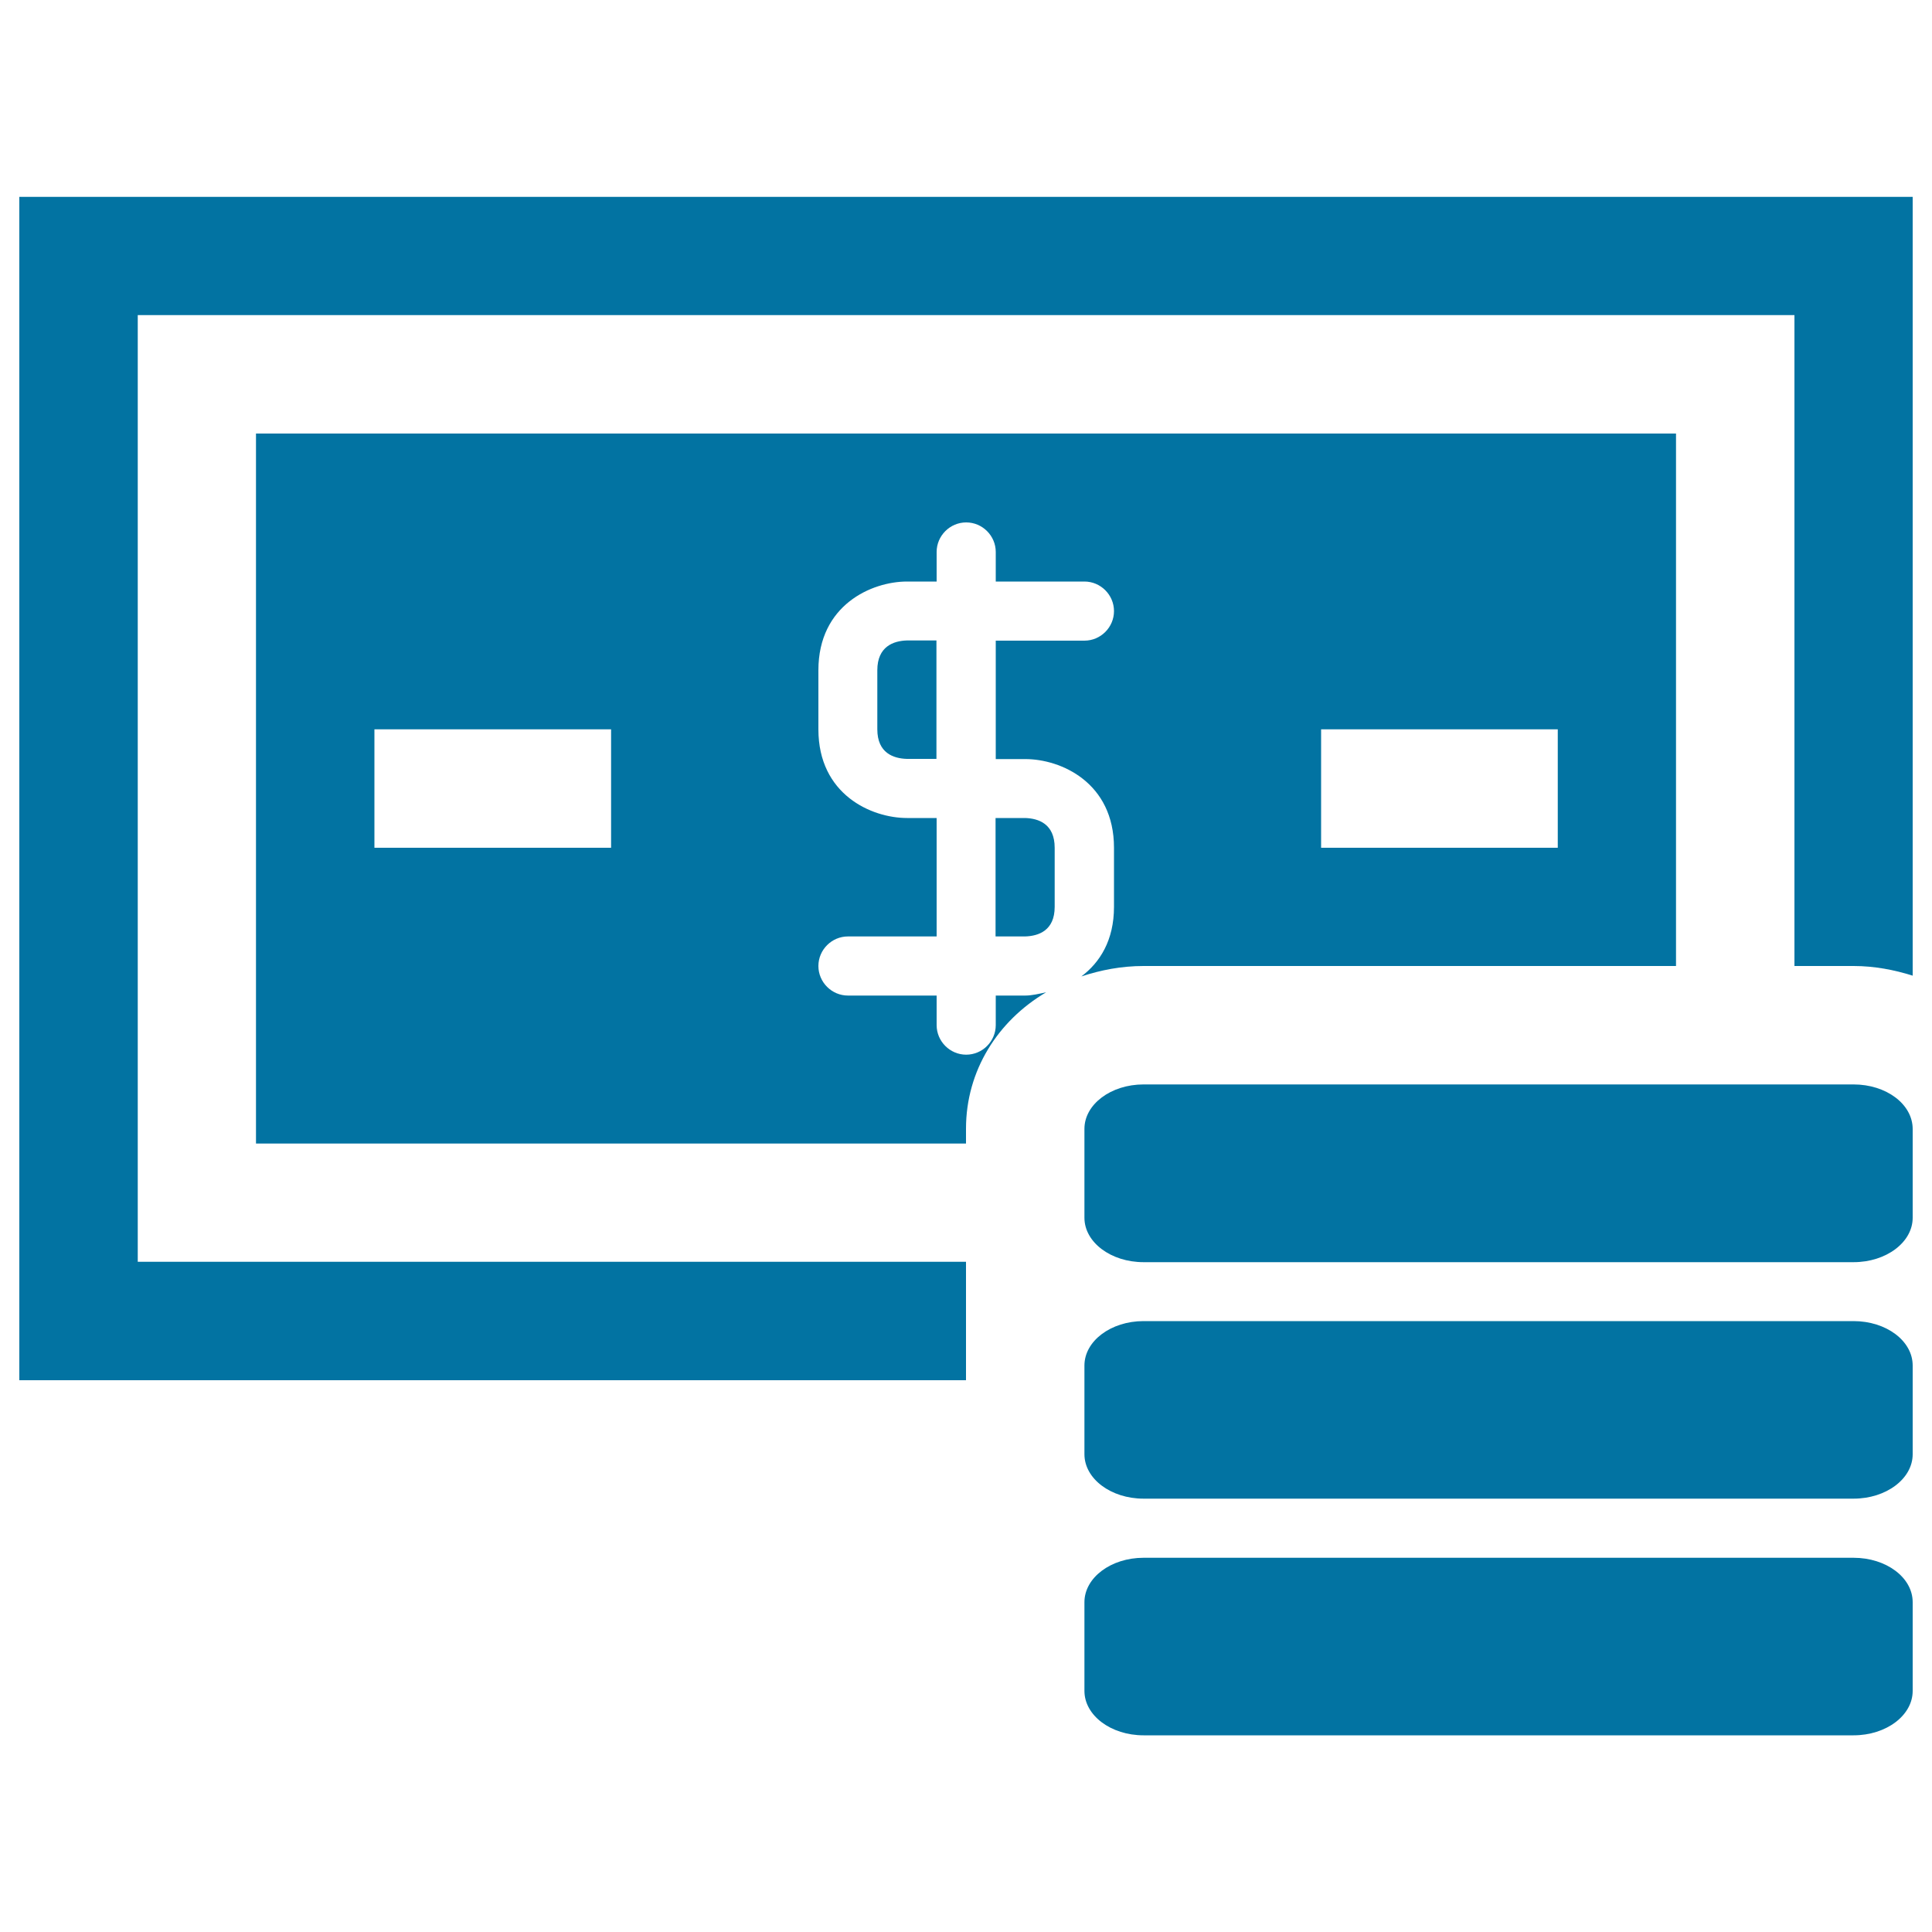
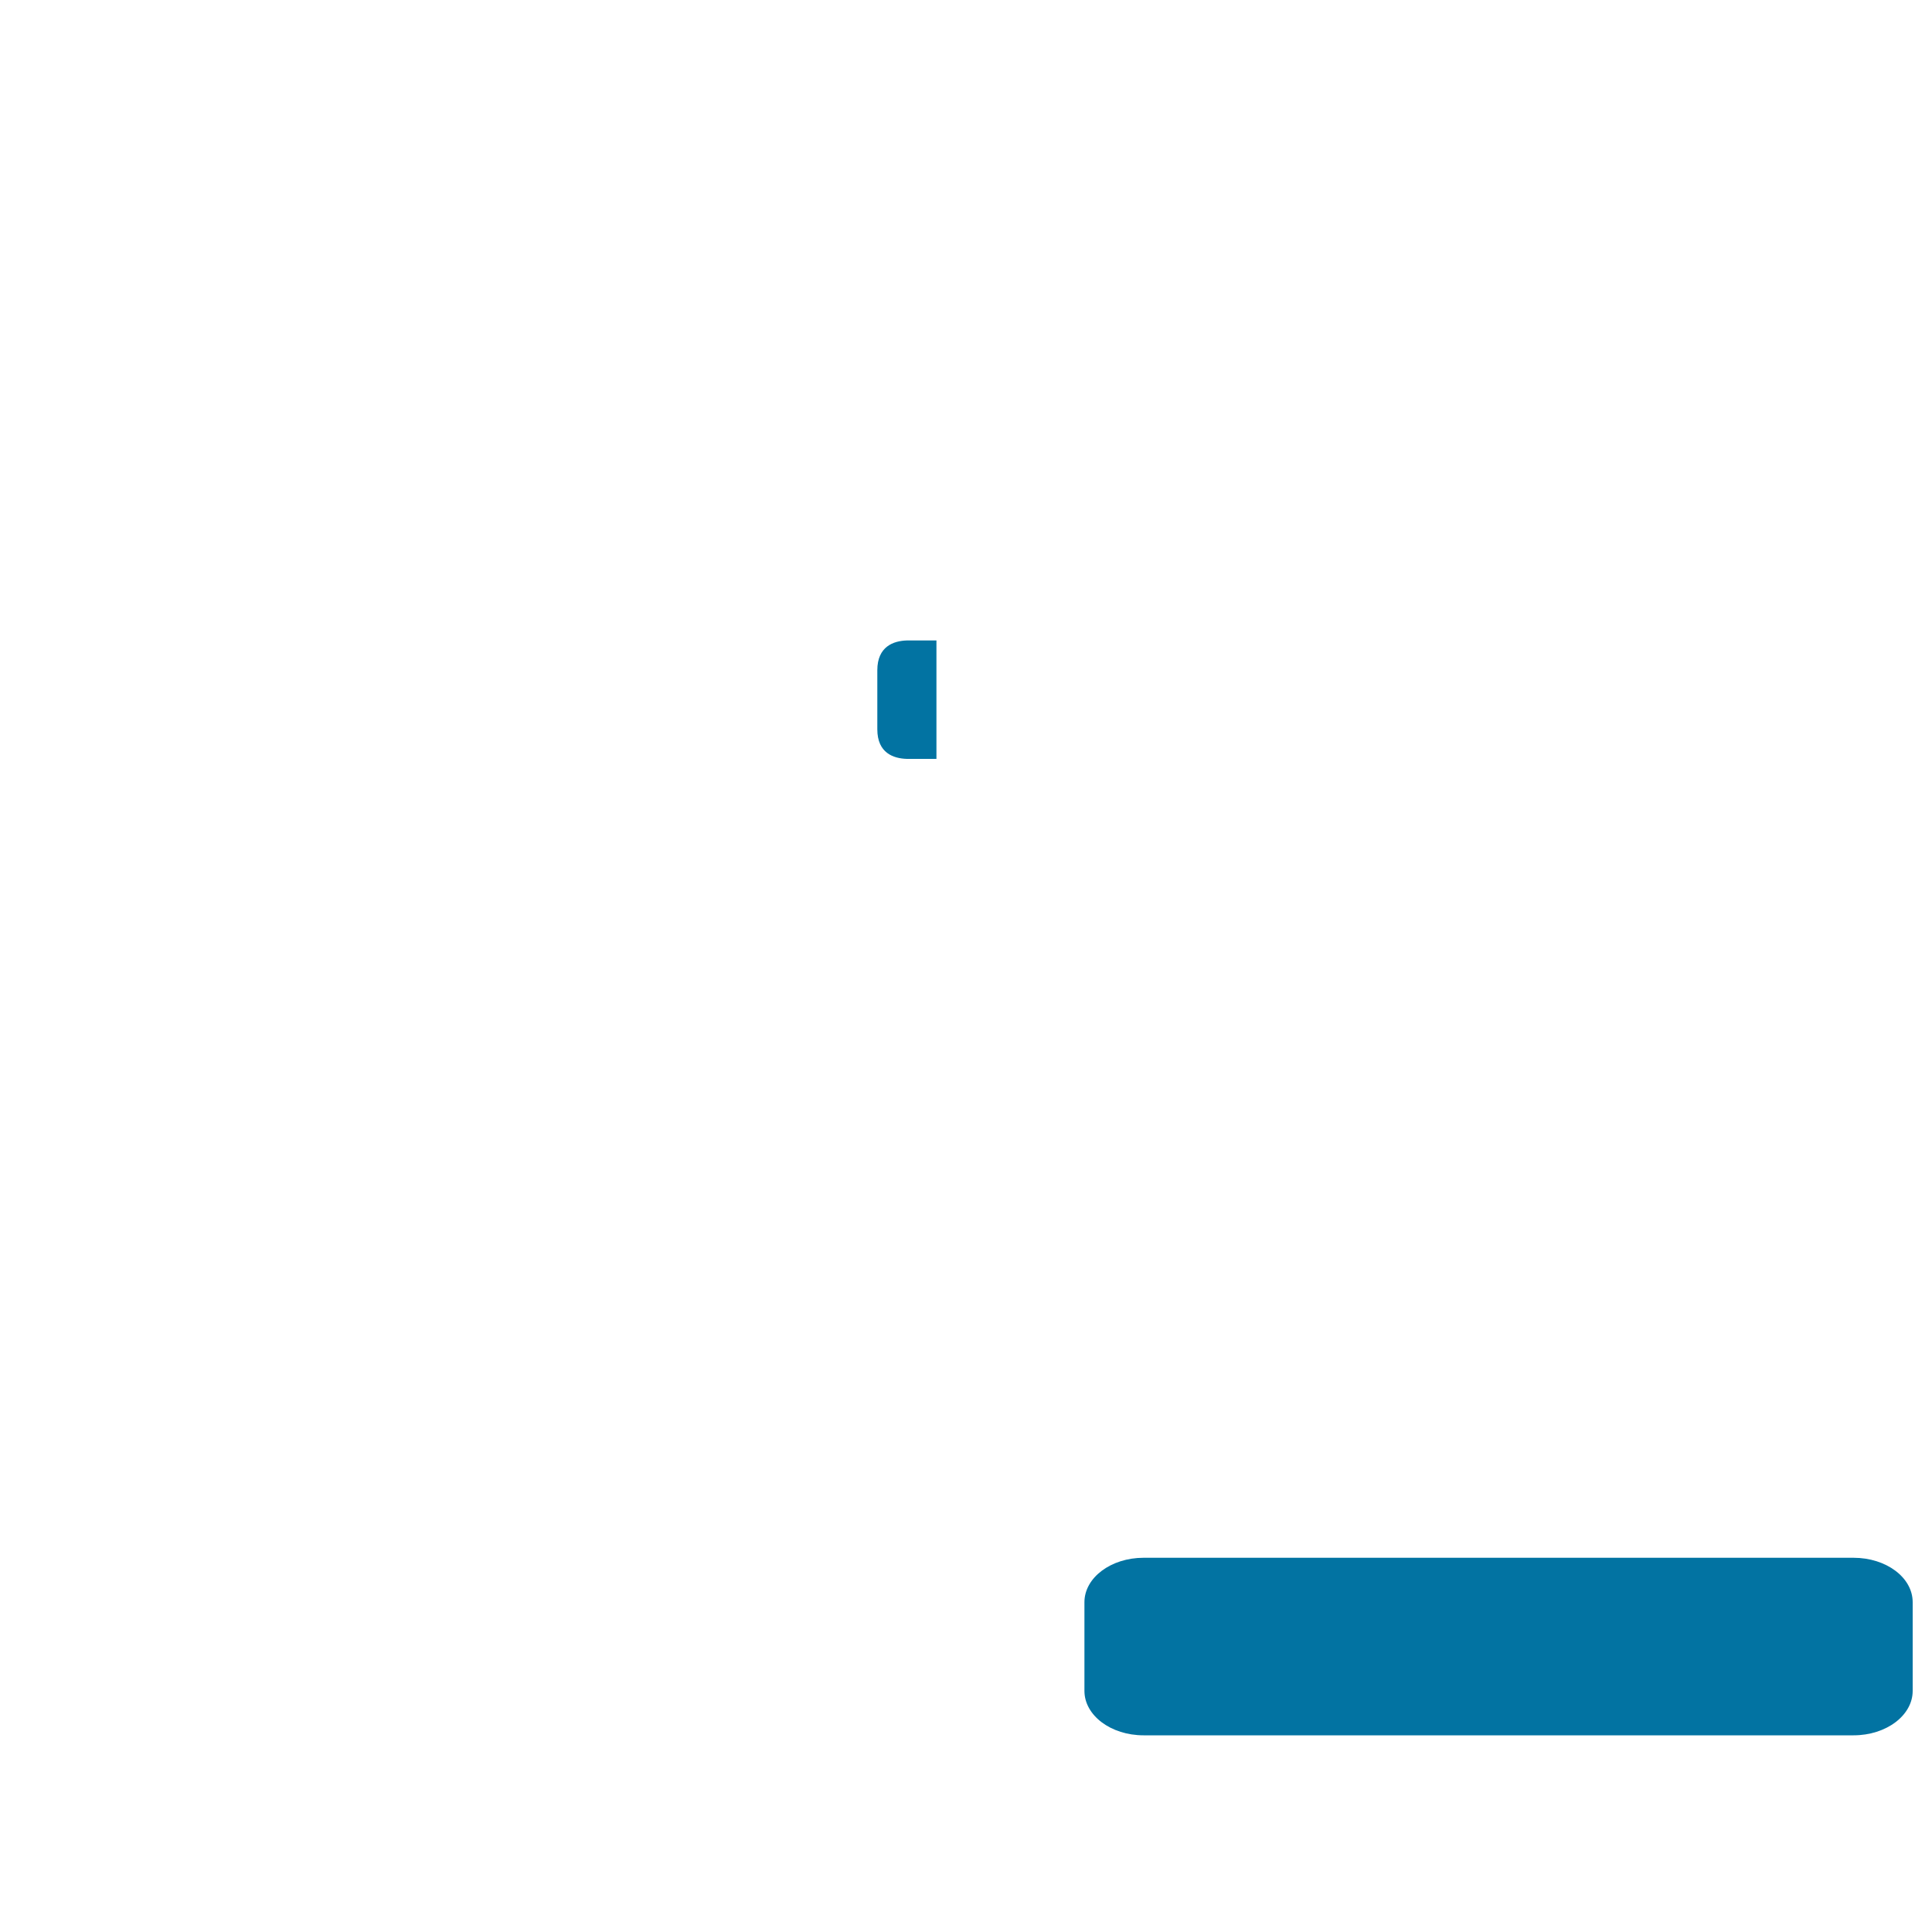
<svg xmlns="http://www.w3.org/2000/svg" viewBox="0 0 1000 1000" style="fill:#0273a2">
  <title>Money Bills Stack SVG icon</title>
  <g>
    <g>
-       <path d="M10,101.9v612.5h490v-7.7v-53.6H71.3v-490h857.5V500h30.6c10.8,0,21.1,2,30.6,5V101.9H10z" />
-       <path d="M959.4,561.3H591.9c-16.9,0-30.6,10.3-30.6,23v7.7v38.3c0,12.7,13.7,23,30.6,23h367.5c16.9,0,30.6-10.3,30.6-23v-45.9C990,571.5,976.3,561.3,959.4,561.3z" />
-       <path d="M530.6,423.4h-15.3v61.3h15.3c6.9-0.2,15.3-3,15.3-15.3v-30.6C545.9,426.4,537.5,423.6,530.6,423.4z" />
      <path d="M959.4,806.3H591.9c-16.9,0-30.6,10.3-30.6,23v45.9c0,12.7,13.7,23,30.6,23h367.5c16.9,0,30.6-10.3,30.6-23v-45.9C990,816.5,976.3,806.3,959.4,806.3z" />
-       <path d="M559.7,505.4c10-3.3,20.7-5.4,32.2-5.4h275.6V224.4h-735v367.5H500v-7.7c0-30,16.4-55.8,41.5-70.6c-3.7,0.8-7.5,1.7-10.8,1.7h-15.3v15.3c0,8.4-6.9,15.3-15.3,15.3s-15.3-6.9-15.3-15.3v-15.3h-45.9c-8.4,0-15.3-6.9-15.3-15.3s6.9-15.3,15.3-15.3h45.9v-61.3h-15.3c-18.5,0-45.9-12.2-45.9-45.9v-30.6c0-33.7,27.5-45.9,45.9-45.9h15.3v-15.3c0-8.4,6.9-15.3,15.3-15.3s15.3,6.9,15.3,15.3v15.3h45.9c8.4,0,15.3,6.9,15.3,15.3s-6.9,15.3-15.3,15.3h-45.9v61.3h15.3c18.5,0,45.9,12.2,45.9,45.9v30.6C576.6,486.7,569.3,498.2,559.7,505.4z M683.8,377.5h122.5v61.3H683.8V377.5z M316.3,438.8H193.8v-61.3h122.5V438.8z" />
-       <path d="M959.4,683.8H591.9c-16.9,0-30.6,10.3-30.6,23v45.9c0,12.7,13.7,23,30.6,23h367.5c16.9,0,30.6-10.3,30.6-23v-45.9C990,694,976.3,683.8,959.4,683.8z" />
      <path d="M454.1,346.9v30.6c0,12.3,8.4,15.1,15.3,15.3h15.3v-61.3h-15.3C462.5,331.7,454.1,334.6,454.1,346.9z" />
    </g>
  </g>
</svg>